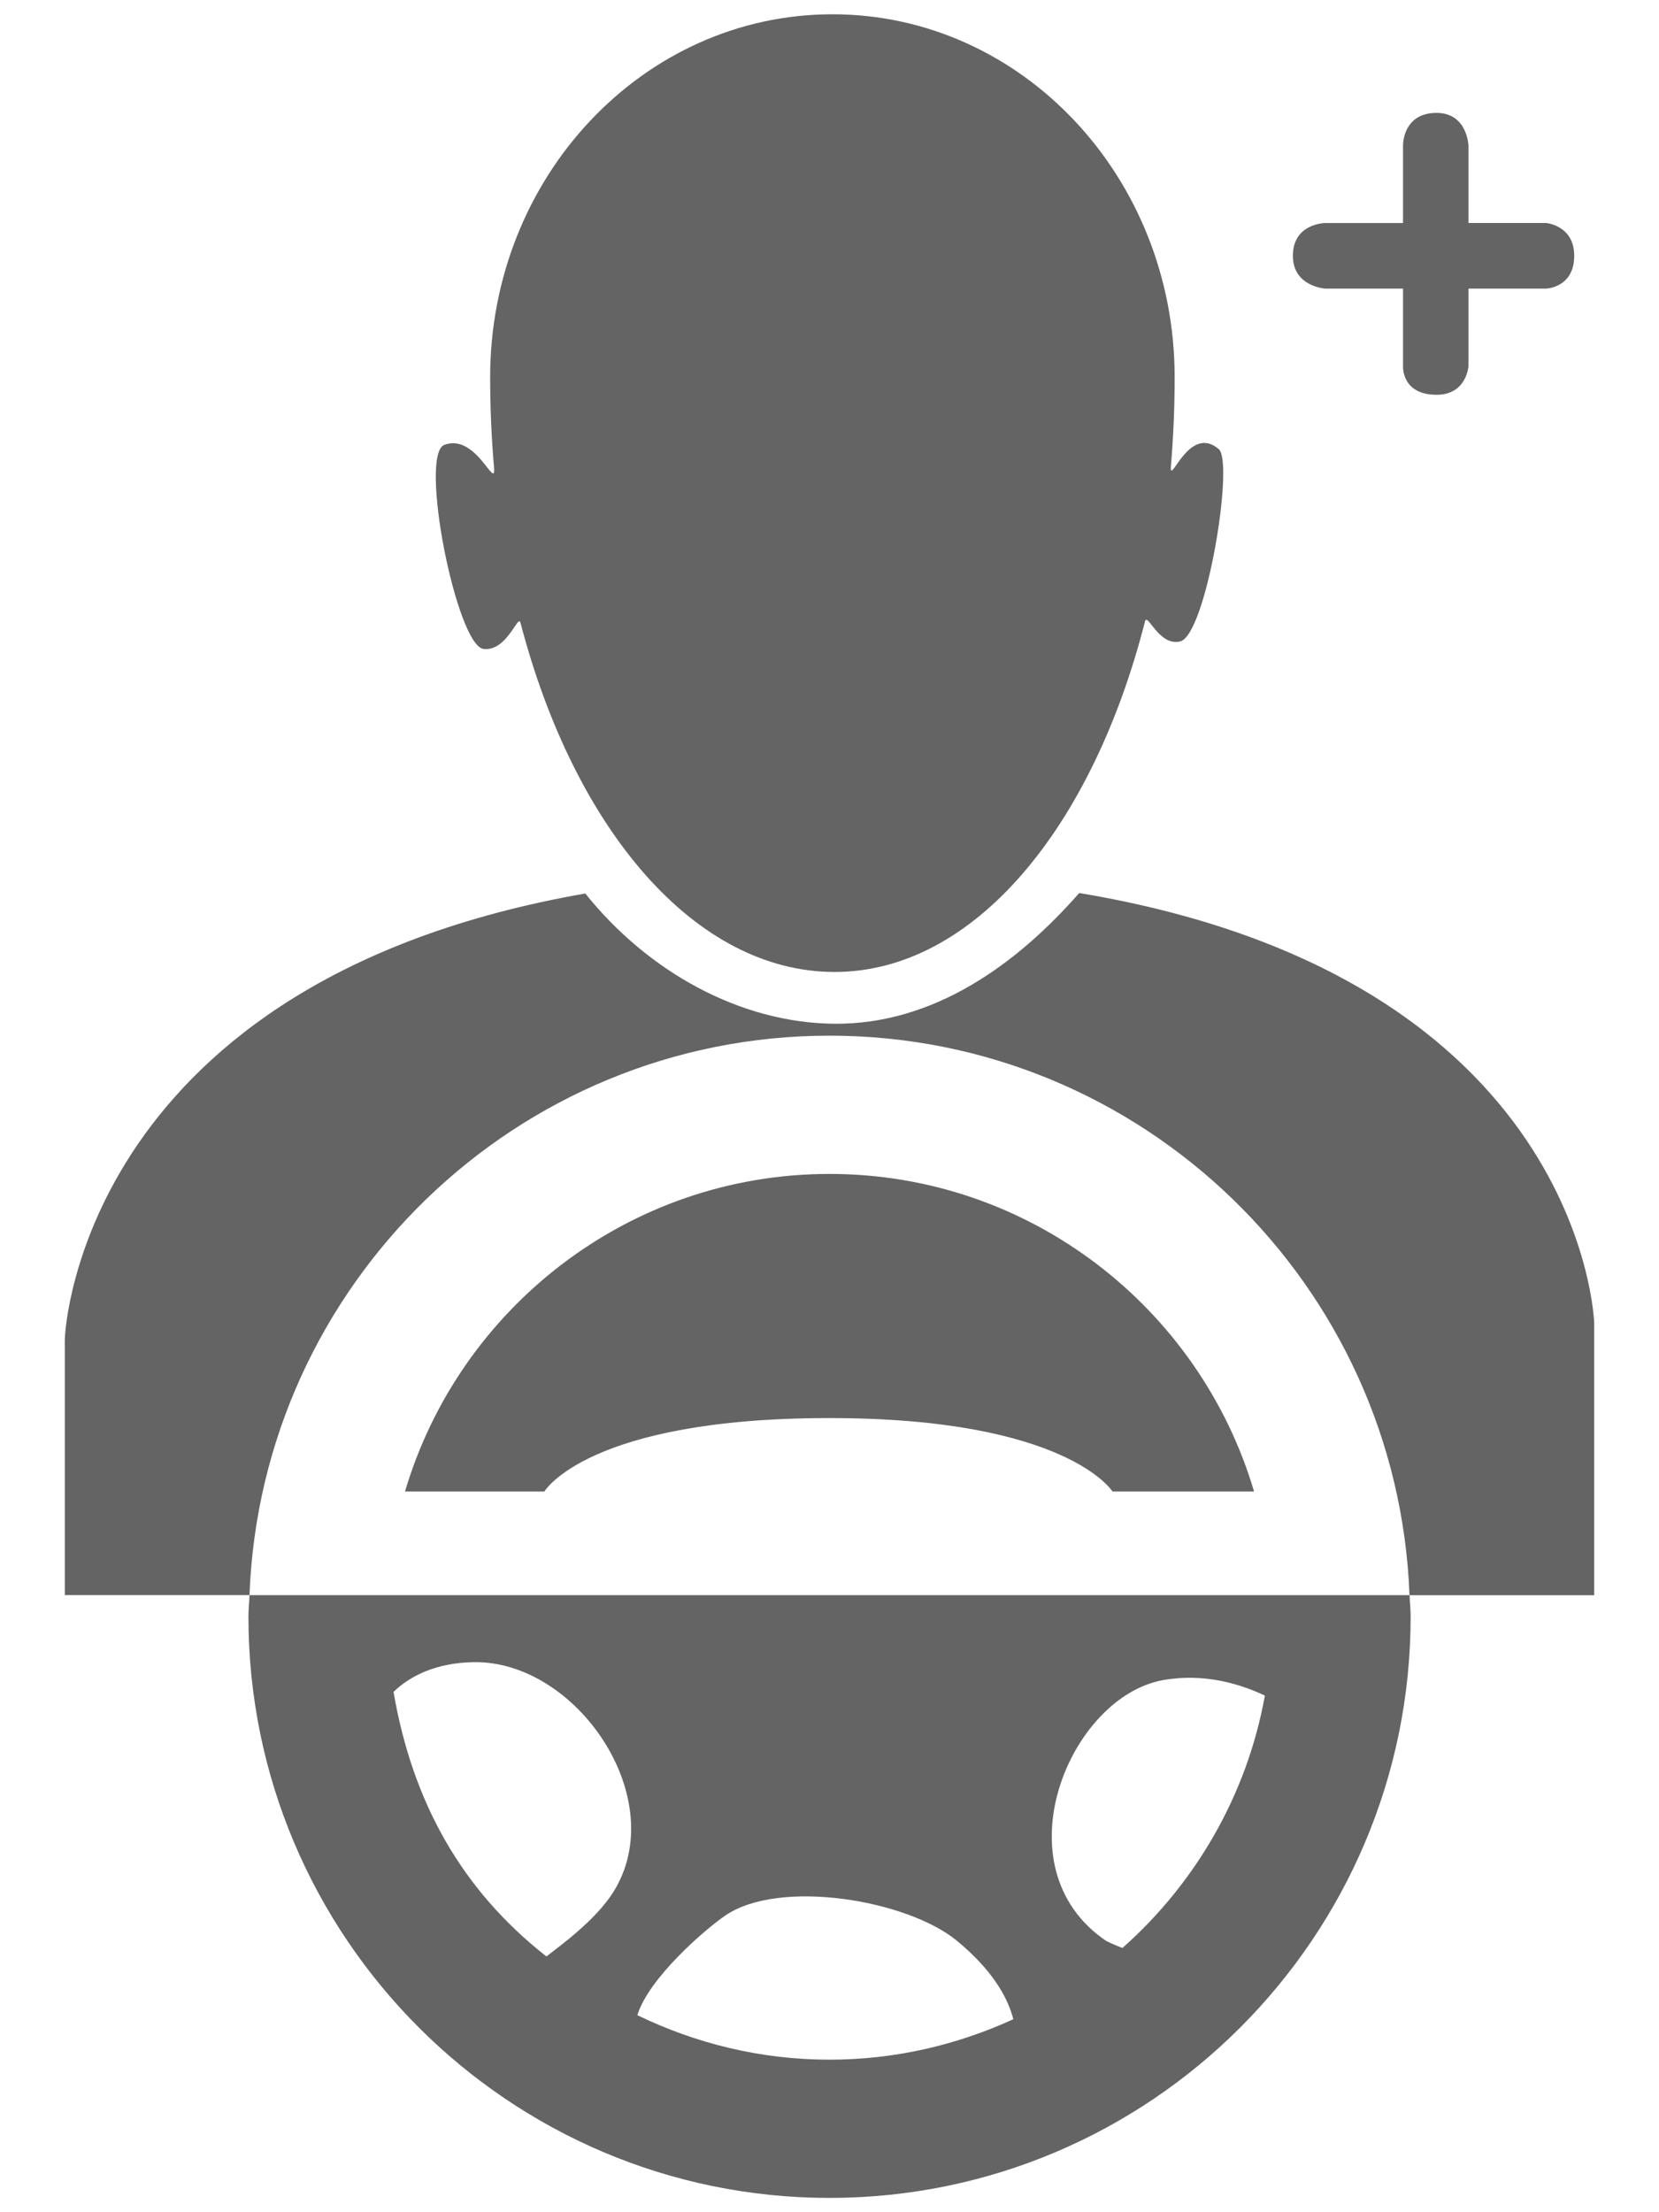
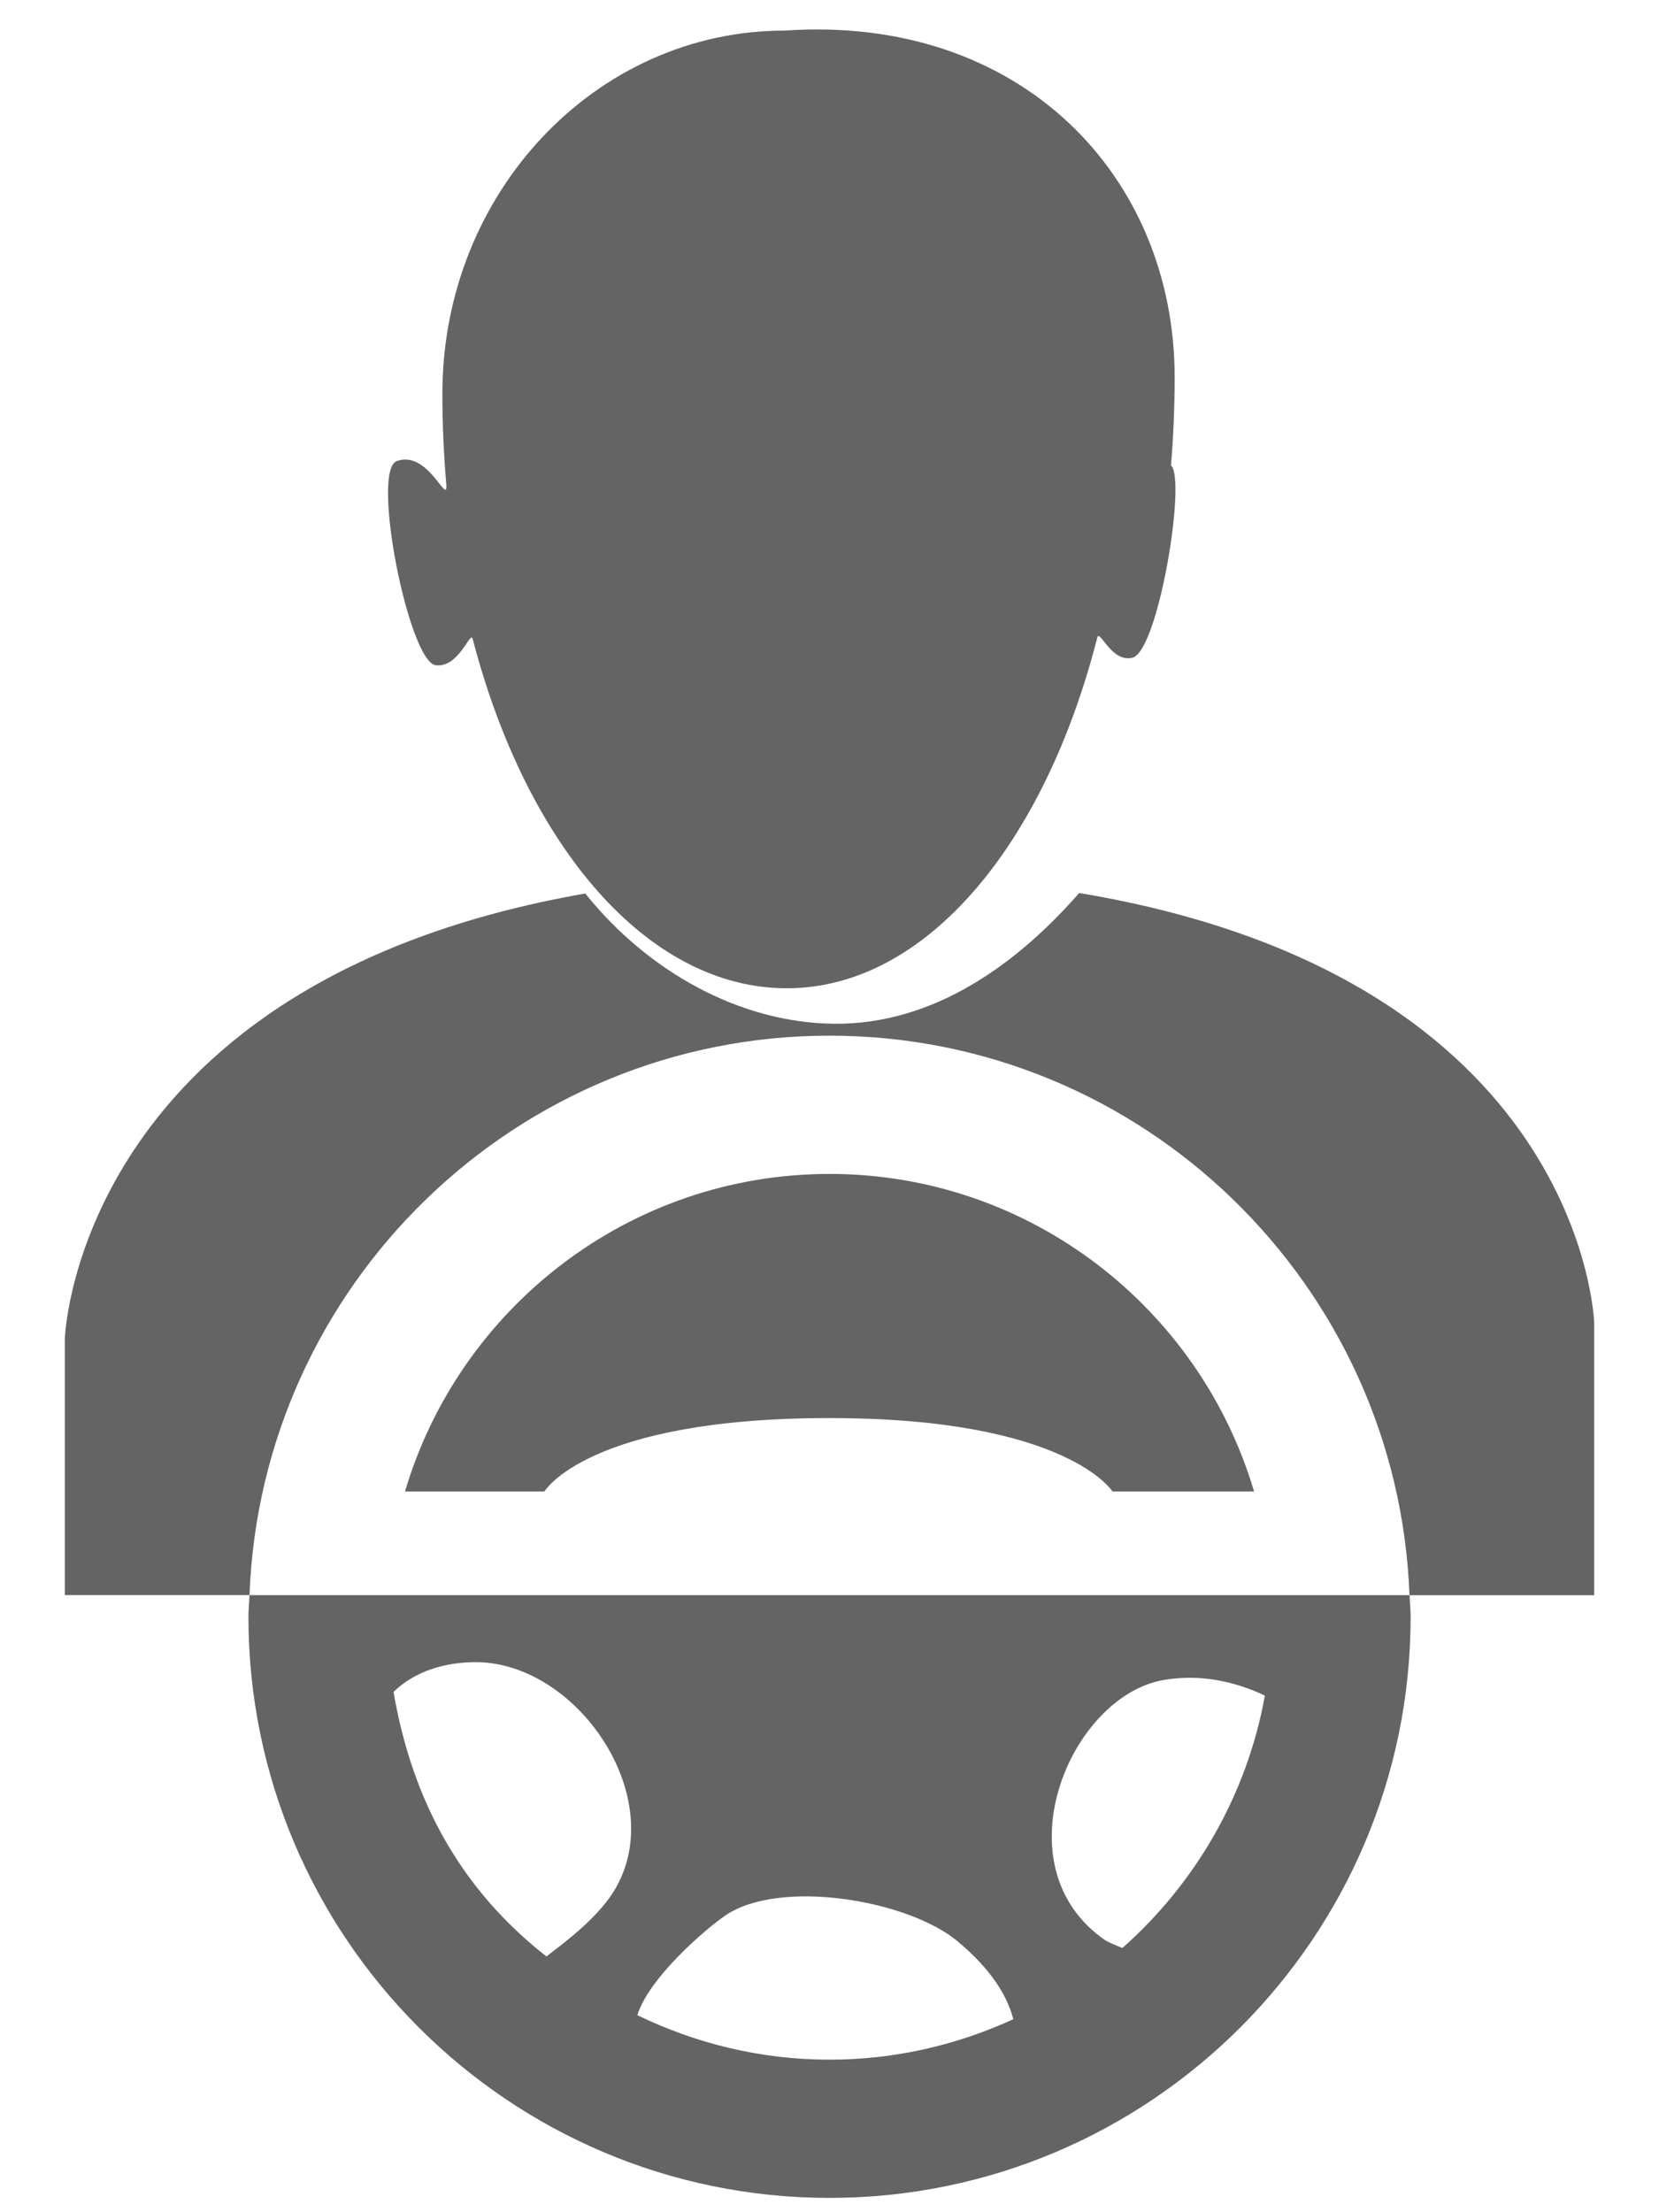
<svg xmlns="http://www.w3.org/2000/svg" version="1.1" id="Calque_2" x="0px" y="0px" width="48px" height="64px" viewBox="0 0 48 64" enable-background="new 0 0 48 64" xml:space="preserve">
  <path fill="#646464" d="M24,33.962c-5.805,0-10.714,3.884-12.282,9.188h4.032c0,0,1.249-2.125,8.25-2.125  c6.875,0,8.188,2.125,8.188,2.125h4.096C34.714,37.846,29.805,33.962,24,33.962z" />
  <path fill="#646464" d="M46.125,38.273c0,0-0.289-10-14.9-12.438c-1.781,2.034-4.192,3.813-7.1,3.782  c-2.711-0.029-5.375-1.499-7.19-3.768c-14.42,2.522-15.06,12.474-15.06,12.923c0,0.531,0,7.375,0,7.375h5.344  C7.552,37.17,14.94,29.962,24,29.962c9.061,0,16.447,7.208,16.781,16.188h5.344V38.273z" />
  <path fill="#646464" d="M7.188,46.773c0,9.271,7.542,16.813,16.813,16.813c9.271,0,16.813-7.542,16.813-16.813  c0-0.211-0.023-0.416-0.031-0.625H7.219C7.211,46.357,7.188,46.563,7.188,46.773z M33.656,48.605  c1.197-0.211,2.24,0.117,2.941,0.449c-0.521,2.885-2.012,5.432-4.121,7.301C32.191,56.248,32,56.148,32,56.148  C28.875,54.023,30.938,49.087,33.656,48.605z M20.986,55.416c1.568-1.072,5.264-0.454,6.702,0.732  c0.992,0.82,1.455,1.594,1.631,2.268c-1.623,0.744-3.42,1.171-5.318,1.171c-1.994,0-3.875-0.471-5.56-1.287  C18.763,57.238,20.378,55.832,20.986,55.416z M17.745,54.738c-0.51,0.813-1.527,1.543-1.935,1.863  c-2.451-1.922-3.875-4.461-4.424-7.654c0.472-0.457,1.216-0.838,2.301-0.86C16.688,48.023,19.433,52.051,17.745,54.738z" />
-   <path fill="#646464" d="M33.986,10.911c0,0.868-0.036,1.721-0.106,2.554c-0.058,0.676,0.507-1.222,1.382-0.472  c0.452,0.388-0.365,5.375-1.115,5.563c-0.611,0.153-0.949-0.844-1.017-0.583c-1.53,5.989-4.961,10.146-8.983,10.146  c-4.024,0-7.522-4.102-9.089-10.107c-0.067-0.258-0.392,0.843-1.067,0.762c-0.781-0.094-1.882-5.63-1.132-5.906  c0.935-0.344,1.499,1.394,1.433,0.634c-0.073-0.844-0.11-1.709-0.11-2.591c0-5.797,4.434-10.498,9.903-10.498  C29.553,0.414,33.986,5.114,33.986,10.911z" />
-   <path fill="#646464" d="M45.547,7.4c0,0.928-0.816,0.949-0.816,0.949h-2.244v2.244c0,0-0.049,0.828-0.924,0.828  c-1.016,0-0.969-0.828-0.969-0.828V8.35H38.35c0,0-0.943-0.053-0.943-0.949c0-0.947,0.943-0.949,0.943-0.949h2.244V4.207  c0,0-0.016-0.941,0.969-0.941c0.891,0,0.924,0.941,0.924,0.941v2.244h2.244C44.73,6.451,45.547,6.516,45.547,7.4z" />
+   <path fill="#646464" d="M33.986,10.911c0,0.868-0.036,1.721-0.106,2.554c0.452,0.388-0.365,5.375-1.115,5.563c-0.611,0.153-0.949-0.844-1.017-0.583c-1.53,5.989-4.961,10.146-8.983,10.146  c-4.024,0-7.522-4.102-9.089-10.107c-0.067-0.258-0.392,0.843-1.067,0.762c-0.781-0.094-1.882-5.63-1.132-5.906  c0.935-0.344,1.499,1.394,1.433,0.634c-0.073-0.844-0.11-1.709-0.11-2.591c0-5.797,4.434-10.498,9.903-10.498  C29.553,0.414,33.986,5.114,33.986,10.911z" />
</svg>